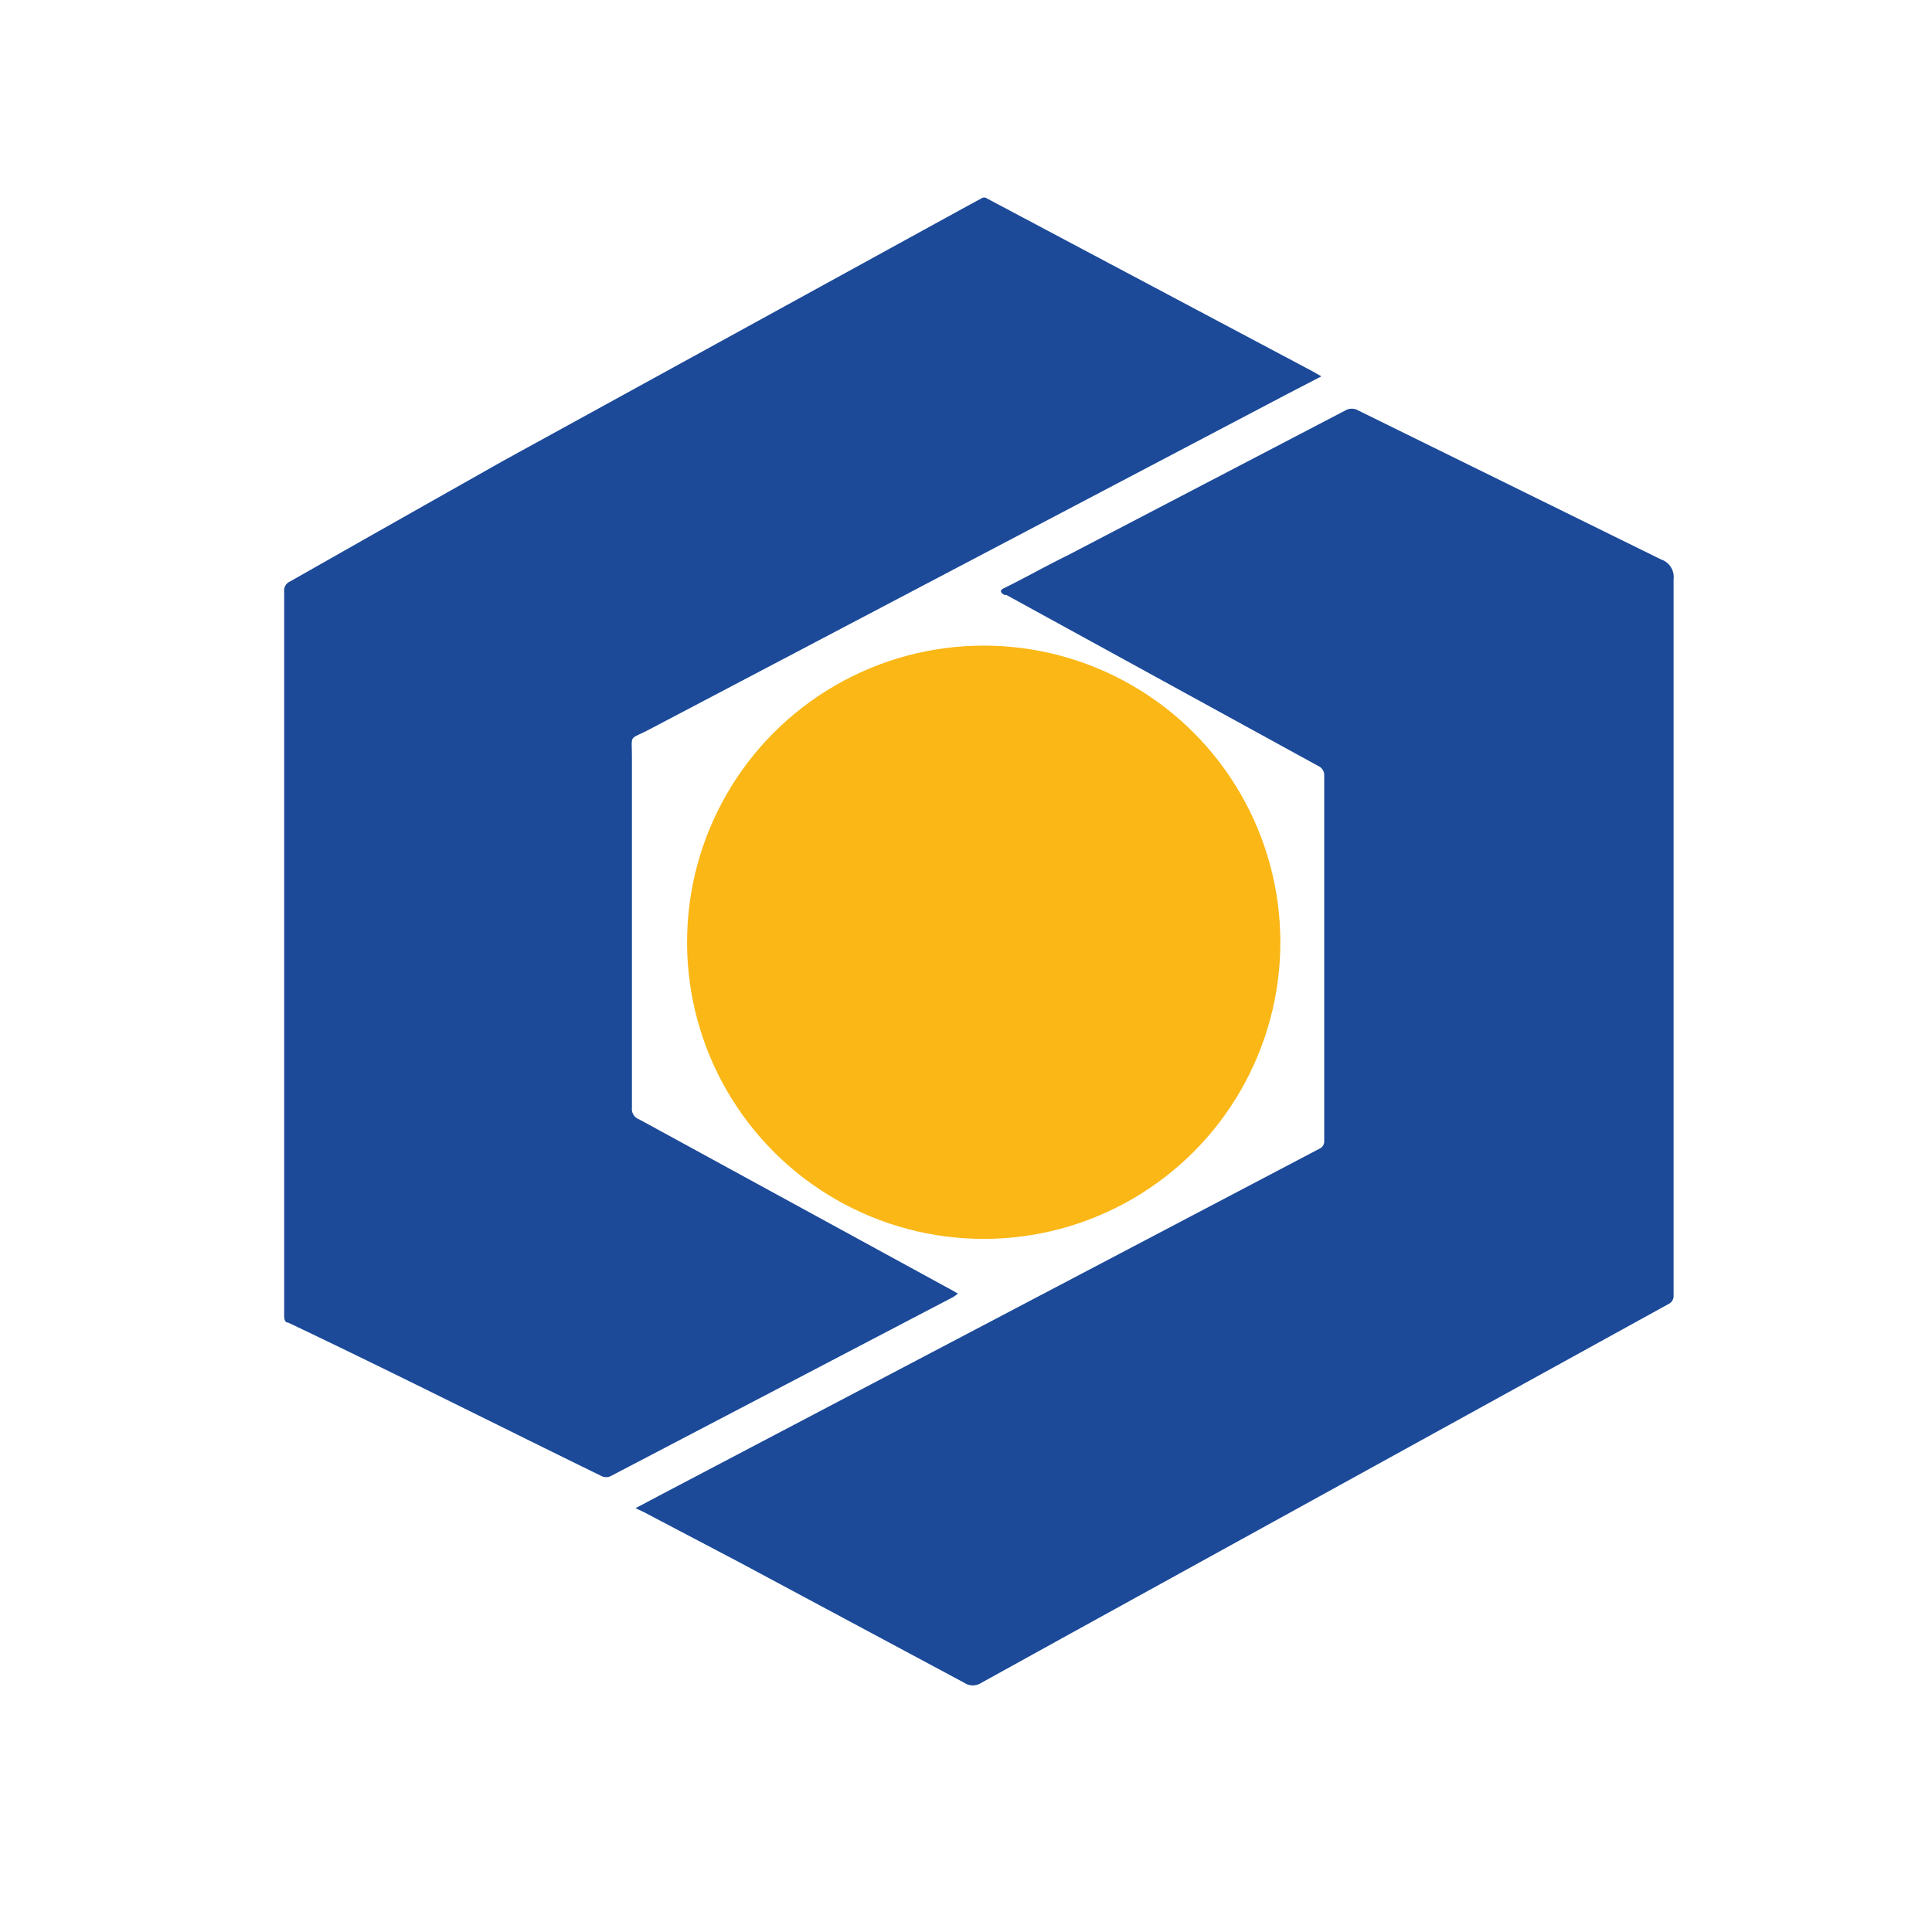
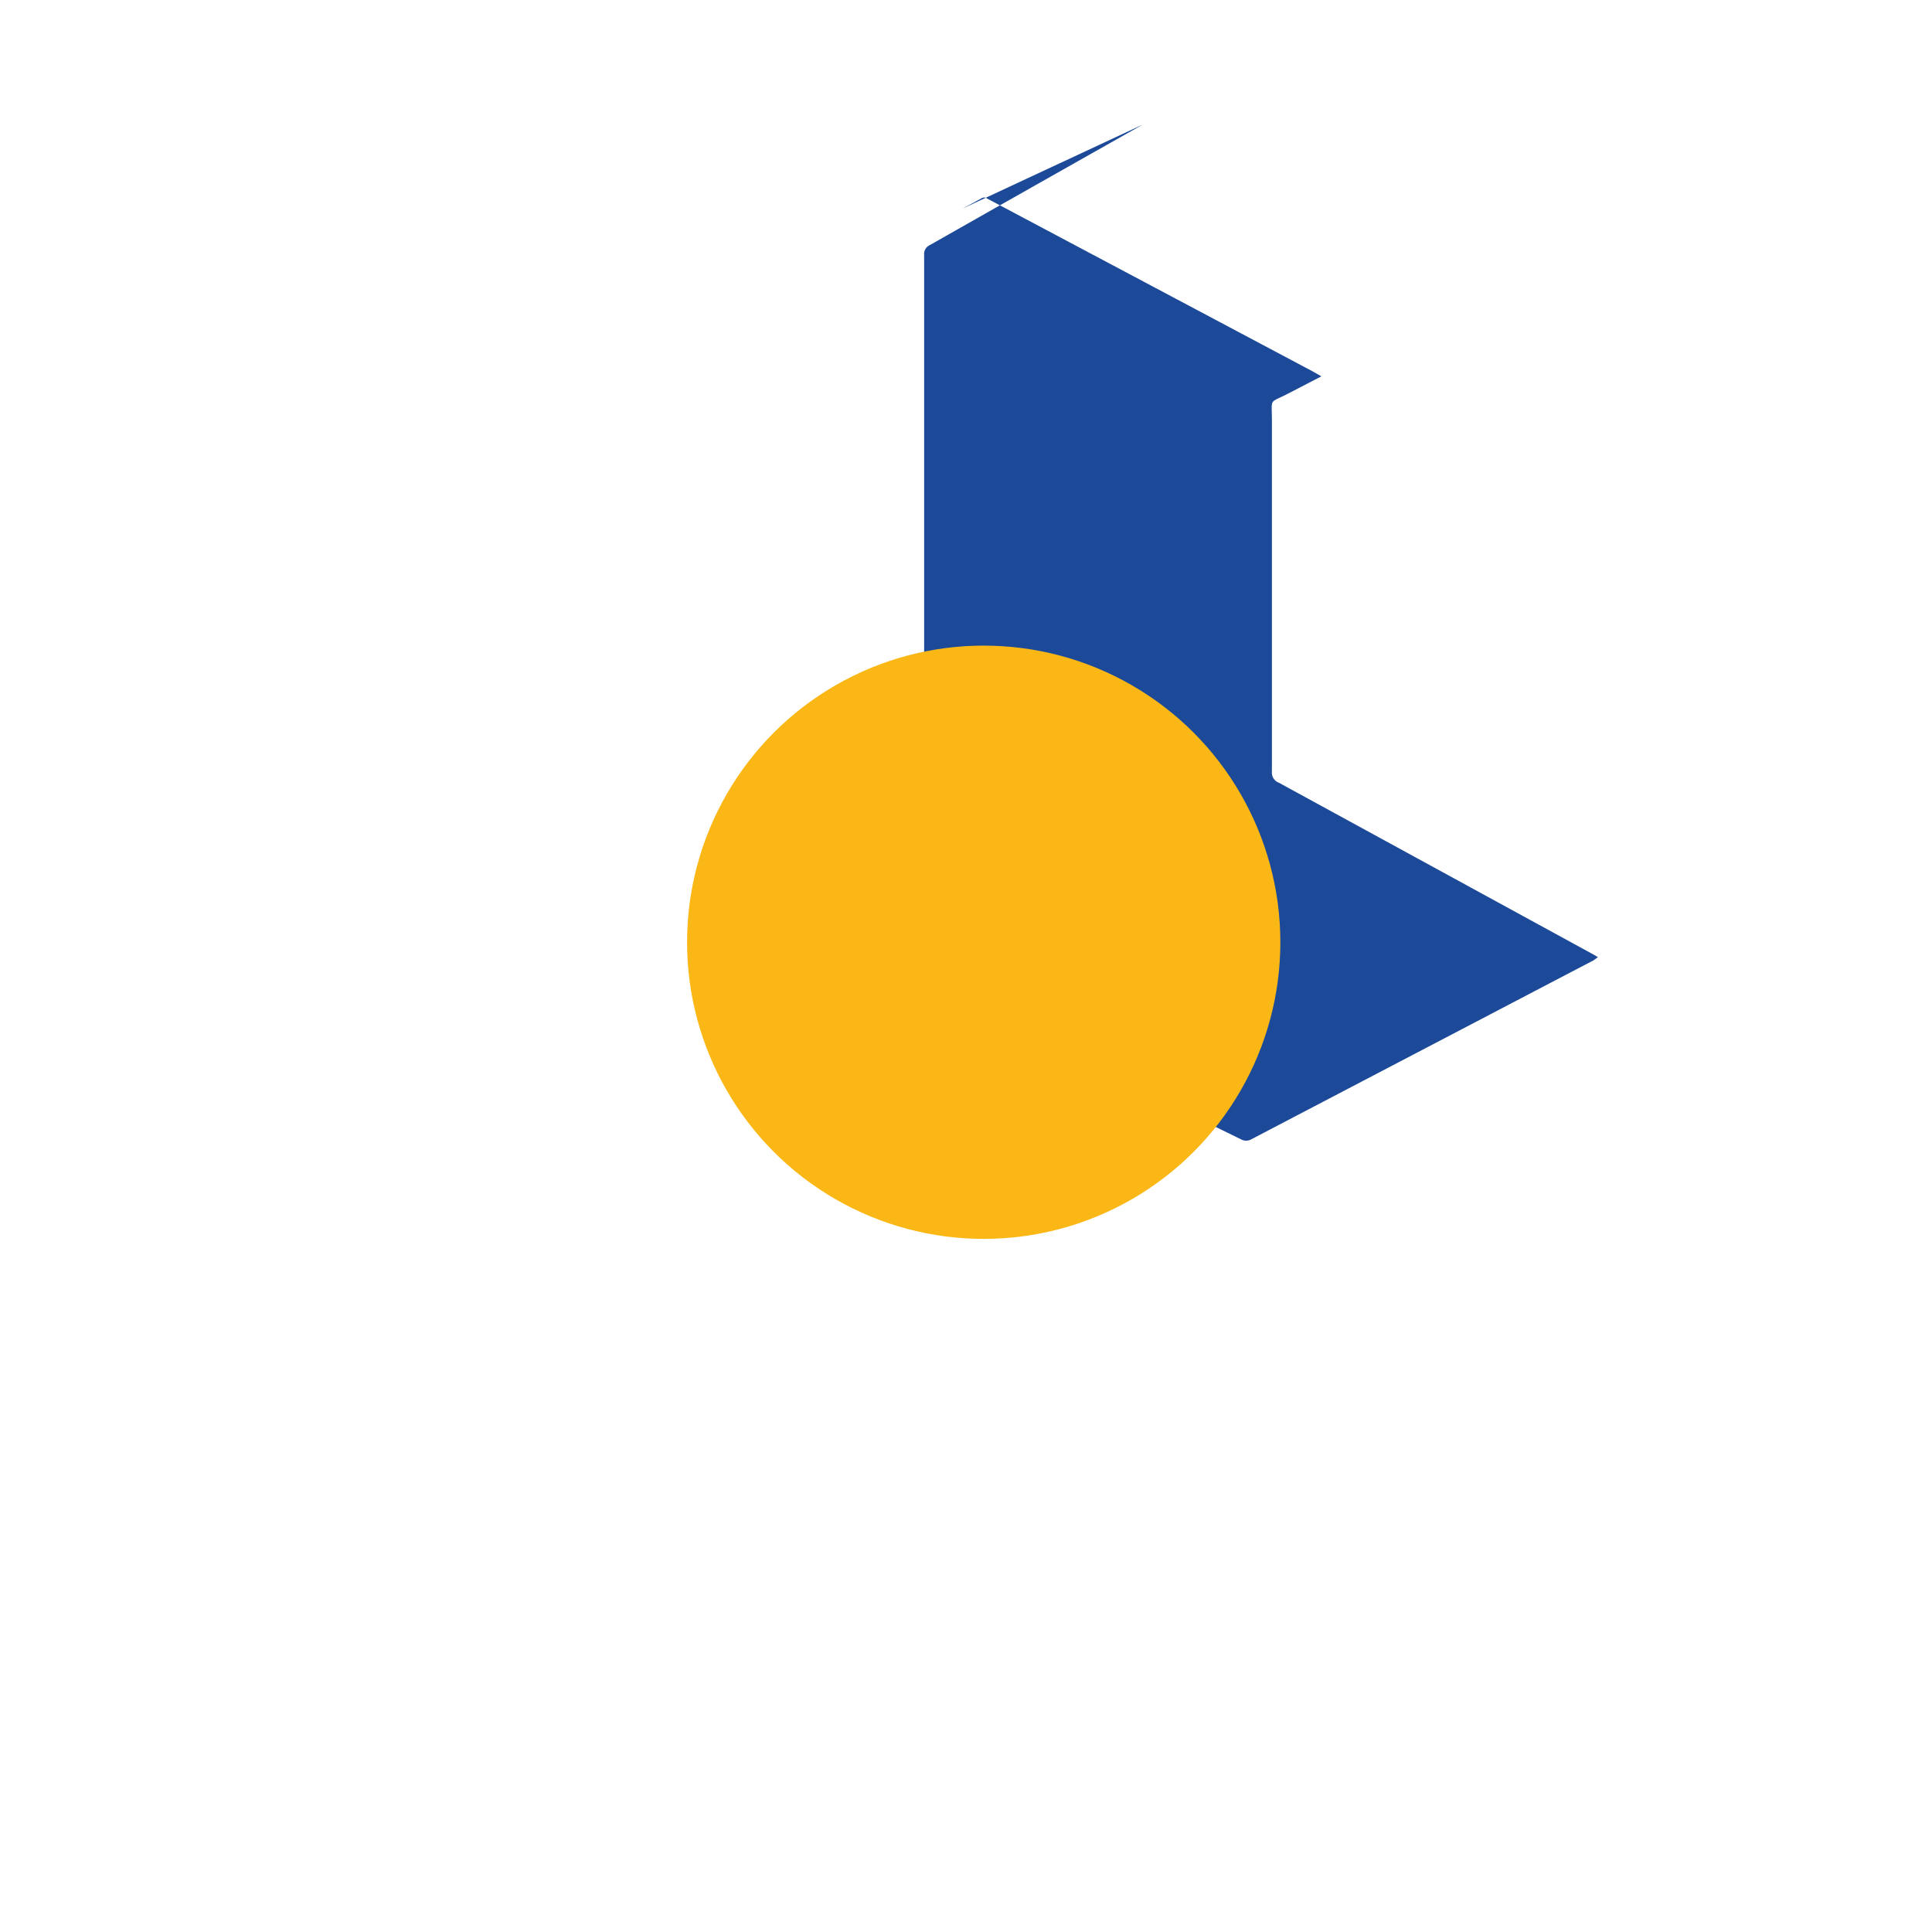
<svg xmlns="http://www.w3.org/2000/svg" viewBox="0 0 48 48">
  <g id="Layer_2" data-name="Layer 2">
    <g id="Layer_1-2" data-name="Layer 1">
-       <path d="M15.79,37.47l.68-.36,16.31-8.57a.2.2,0,0,0,.12-.2c0-3,0-6.05,0-9.07a.25.25,0,0,0-.15-.24L25,14.78l-.05,0c-.11-.07-.11-.12,0-.17.53-.26,1-.53,1.57-.81l6.9-3.6a.32.32,0,0,1,.33,0l7.52,3.7a.46.46,0,0,1,.31.49q0,8.9,0,17.79a.22.22,0,0,1-.13.22L26.66,40.55l-2.28,1.26a.38.38,0,0,1-.42,0l-5.6-3L16,37.57Z" fill="#1c4a99" />
-       <path d="M32.83,9.35,32,9.78l-15.9,8.36c-.48.25-.4.09-.4.67q0,4.35,0,8.72a.27.27,0,0,0,.18.28l7.8,4.26.12.07s-.08.06-.11.08l-8.51,4.45a.26.26,0,0,1-.24,0c-2.6-1.27-5.17-2.57-7.78-3.81-.1,0-.1-.12-.1-.21q0-7.38,0-14.76c0-1.07,0-2.14,0-3.2a.24.24,0,0,1,.14-.24c1.76-1,3.53-2,5.3-3L23.92,5.18l.46-.25a.12.12,0,0,1,.14,0L32.6,9.22Z" fill="#1c4a99" />
+       <path d="M32.83,9.35,32,9.78c-.48.25-.4.09-.4.67q0,4.35,0,8.72a.27.27,0,0,0,.18.28l7.8,4.26.12.07s-.08.06-.11.08l-8.51,4.45a.26.26,0,0,1-.24,0c-2.6-1.27-5.17-2.57-7.78-3.81-.1,0-.1-.12-.1-.21q0-7.38,0-14.76c0-1.07,0-2.14,0-3.2a.24.24,0,0,1,.14-.24c1.76-1,3.53-2,5.3-3L23.92,5.18l.46-.25a.12.12,0,0,1,.14,0L32.6,9.22Z" fill="#1c4a99" />
      <circle cx="24.44" cy="23.41" r="7.37" fill="#fab716" />
      <circle cx="24" cy="24" r="24" fill="none" />
    </g>
  </g>
</svg>